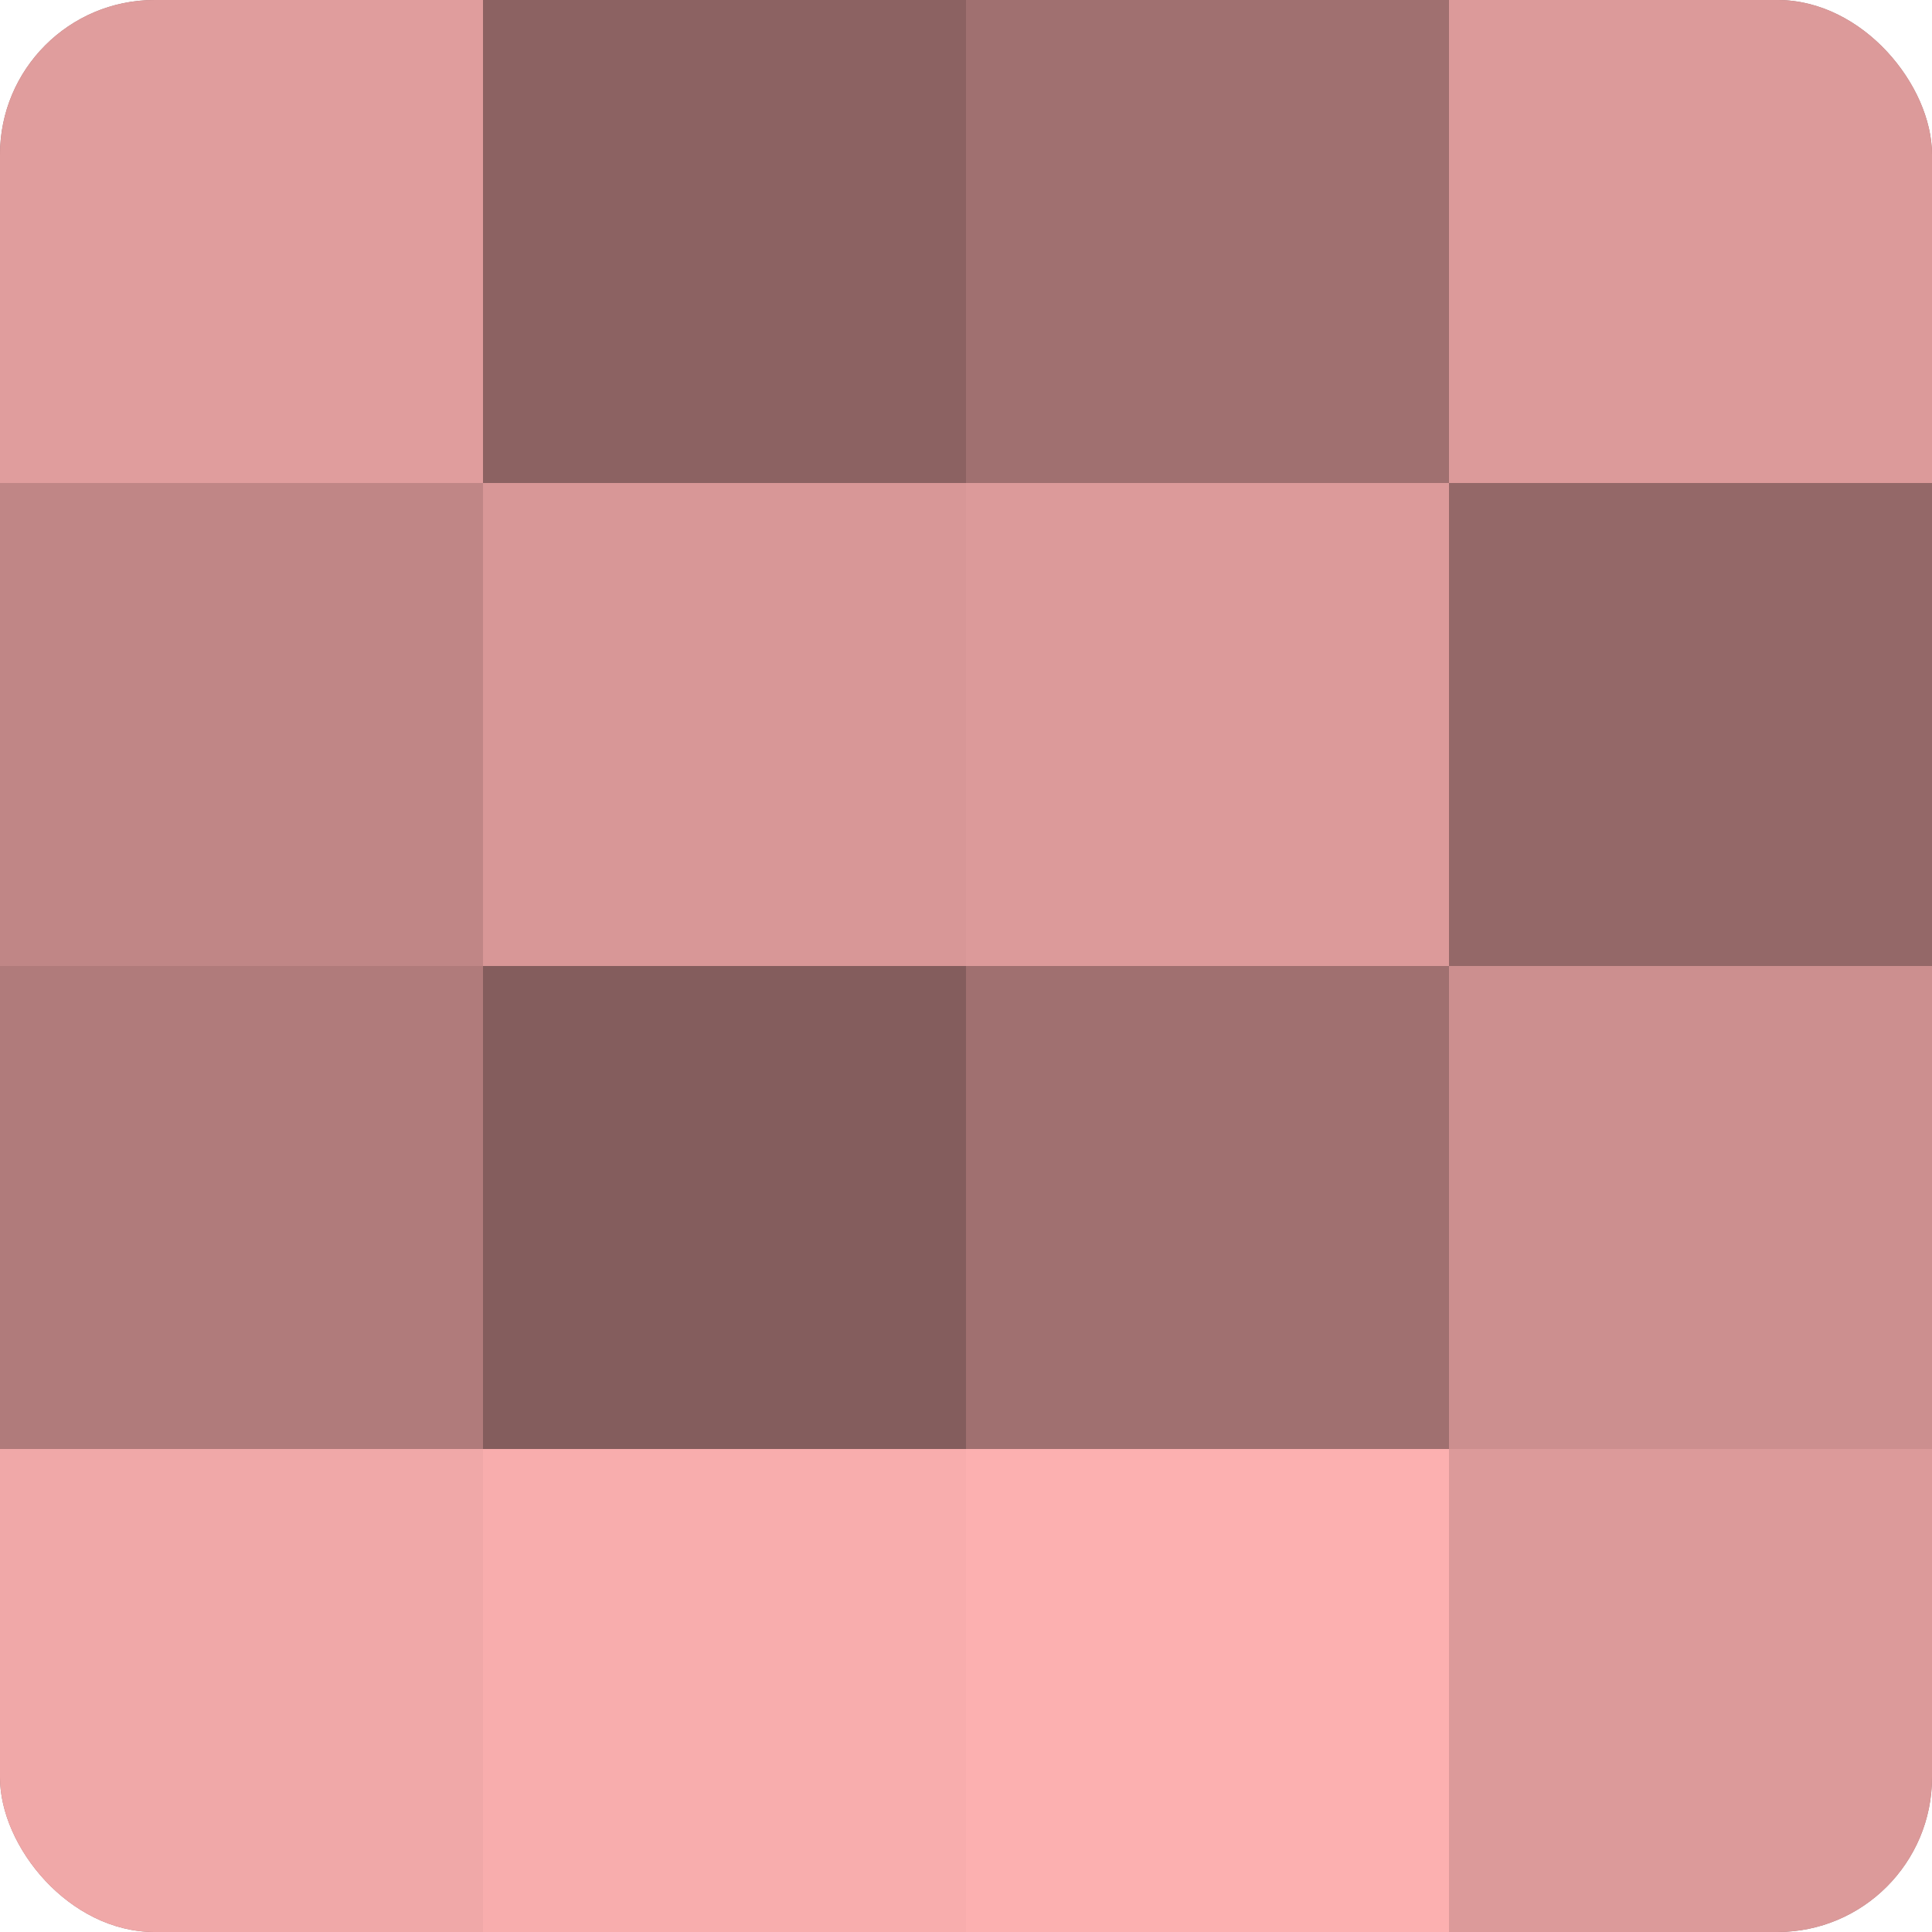
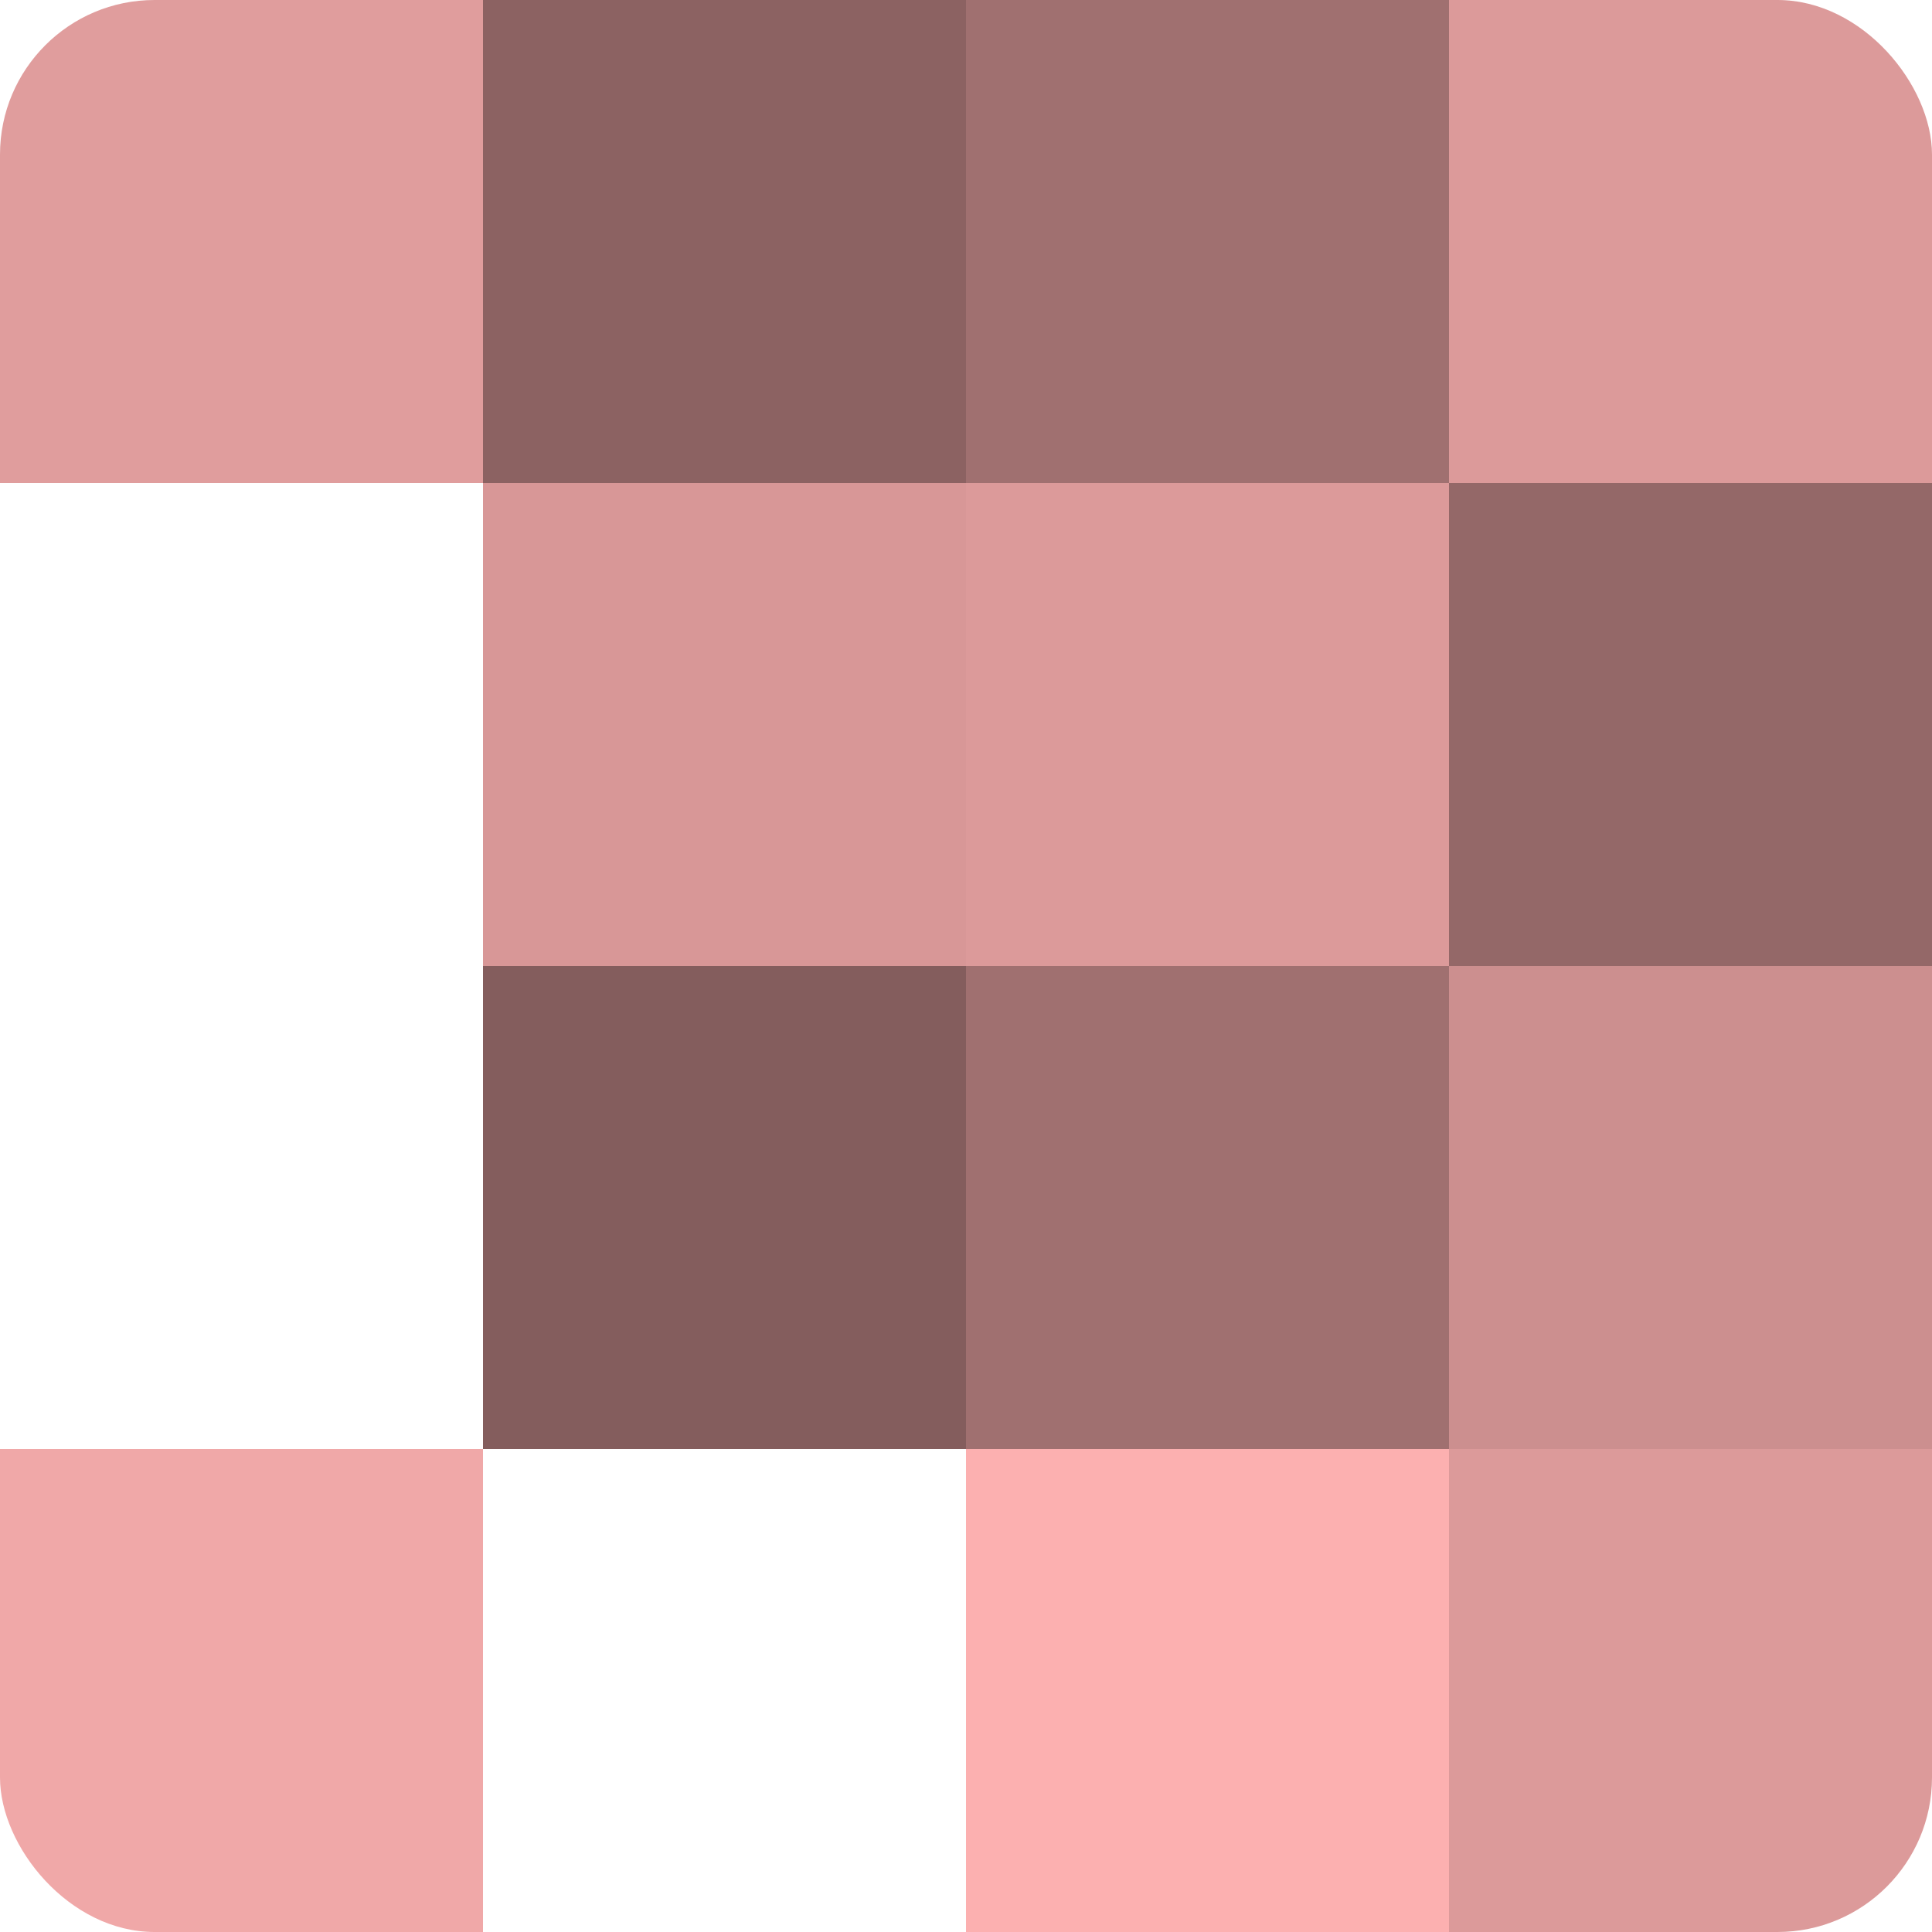
<svg xmlns="http://www.w3.org/2000/svg" width="60" height="60" viewBox="0 0 100 100" preserveAspectRatio="xMidYMid meet">
  <defs>
    <clipPath id="c" width="100" height="100">
      <rect width="100" height="100" rx="8" ry="8" />
    </clipPath>
  </defs>
  <g clip-path="url(#c)">
-     <rect width="100" height="100" fill="#a07070" />
    <rect width="25" height="25" fill="#e09d9d" />
-     <rect y="25" width="25" height="25" fill="#c08686" />
-     <rect y="50" width="25" height="25" fill="#b07b7b" />
    <rect y="75" width="25" height="25" fill="#f0a8a8" />
    <rect x="25" width="25" height="25" fill="#8c6262" />
    <rect x="25" y="25" width="25" height="25" fill="#d89797" />
    <rect x="25" y="50" width="25" height="25" fill="#845d5d" />
-     <rect x="25" y="75" width="25" height="25" fill="#f8adad" />
    <rect x="50" width="25" height="25" fill="#a07070" />
    <rect x="50" y="25" width="25" height="25" fill="#dc9a9a" />
    <rect x="50" y="50" width="25" height="25" fill="#a07070" />
    <rect x="50" y="75" width="25" height="25" fill="#fcb0b0" />
    <rect x="75" width="25" height="25" fill="#dc9a9a" />
    <rect x="75" y="25" width="25" height="25" fill="#946868" />
    <rect x="75" y="50" width="25" height="25" fill="#cc8f8f" />
    <rect x="75" y="75" width="25" height="25" fill="#dc9a9a" />
  </g>
</svg>